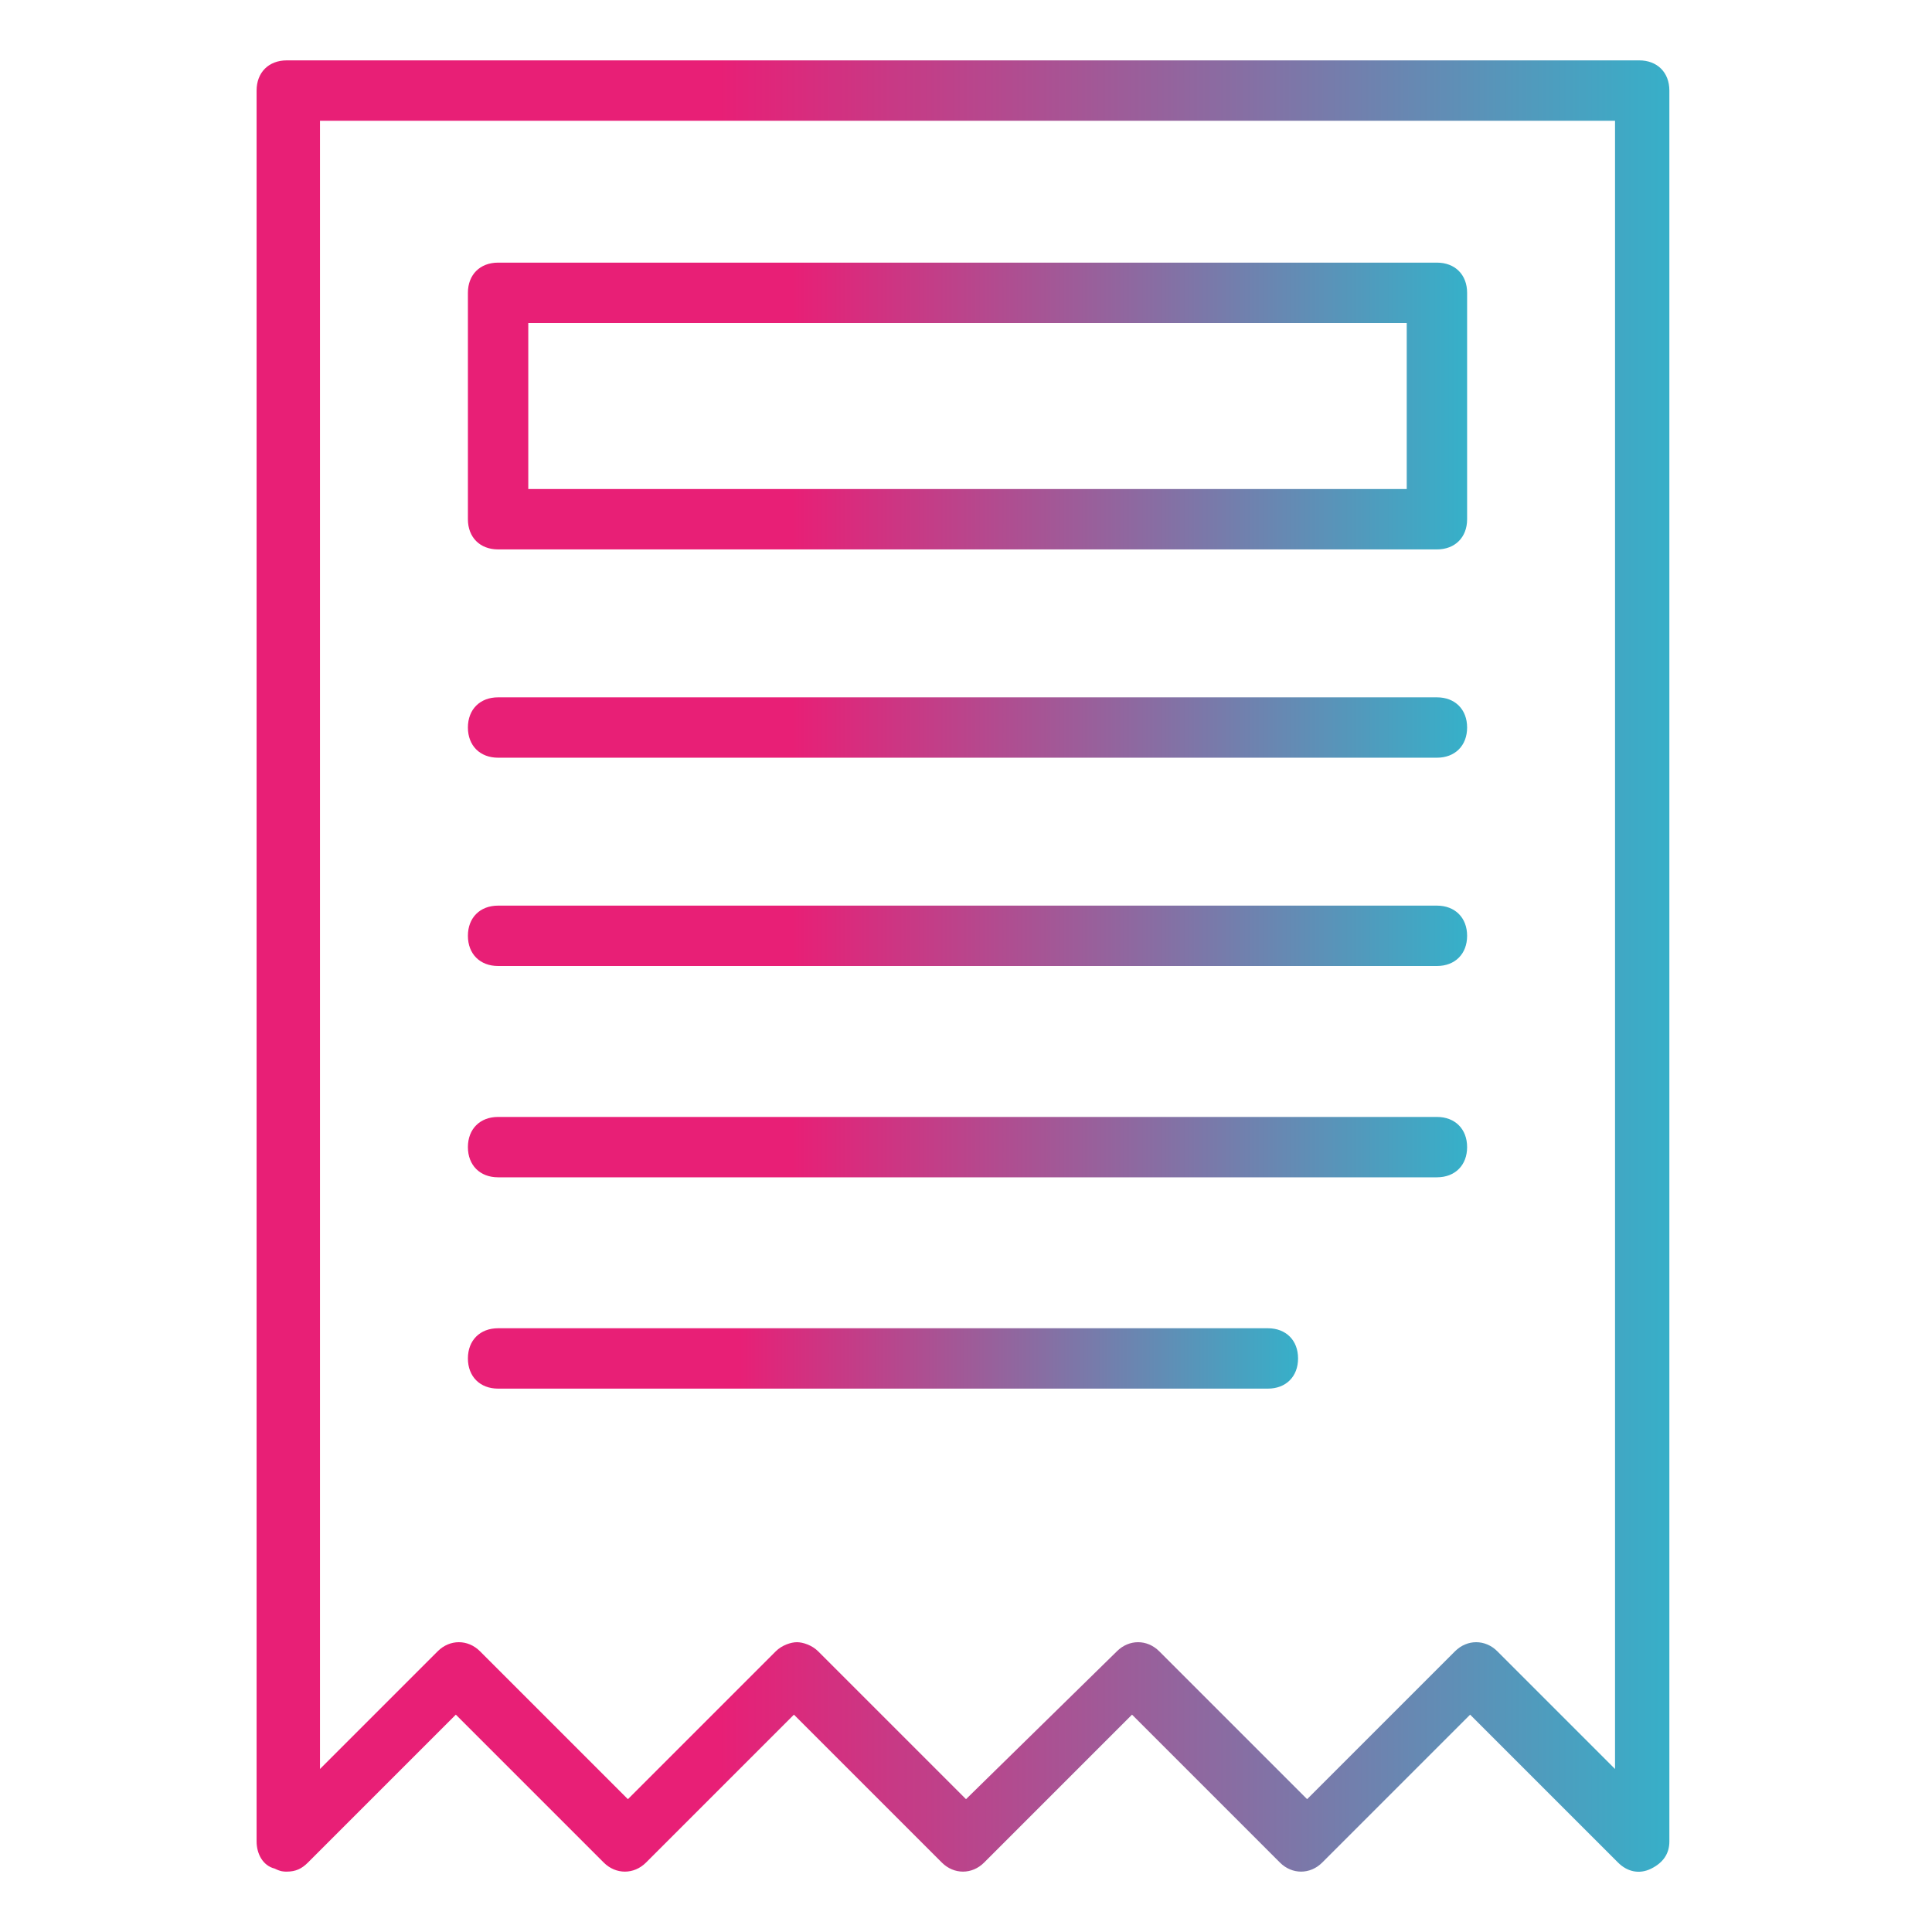
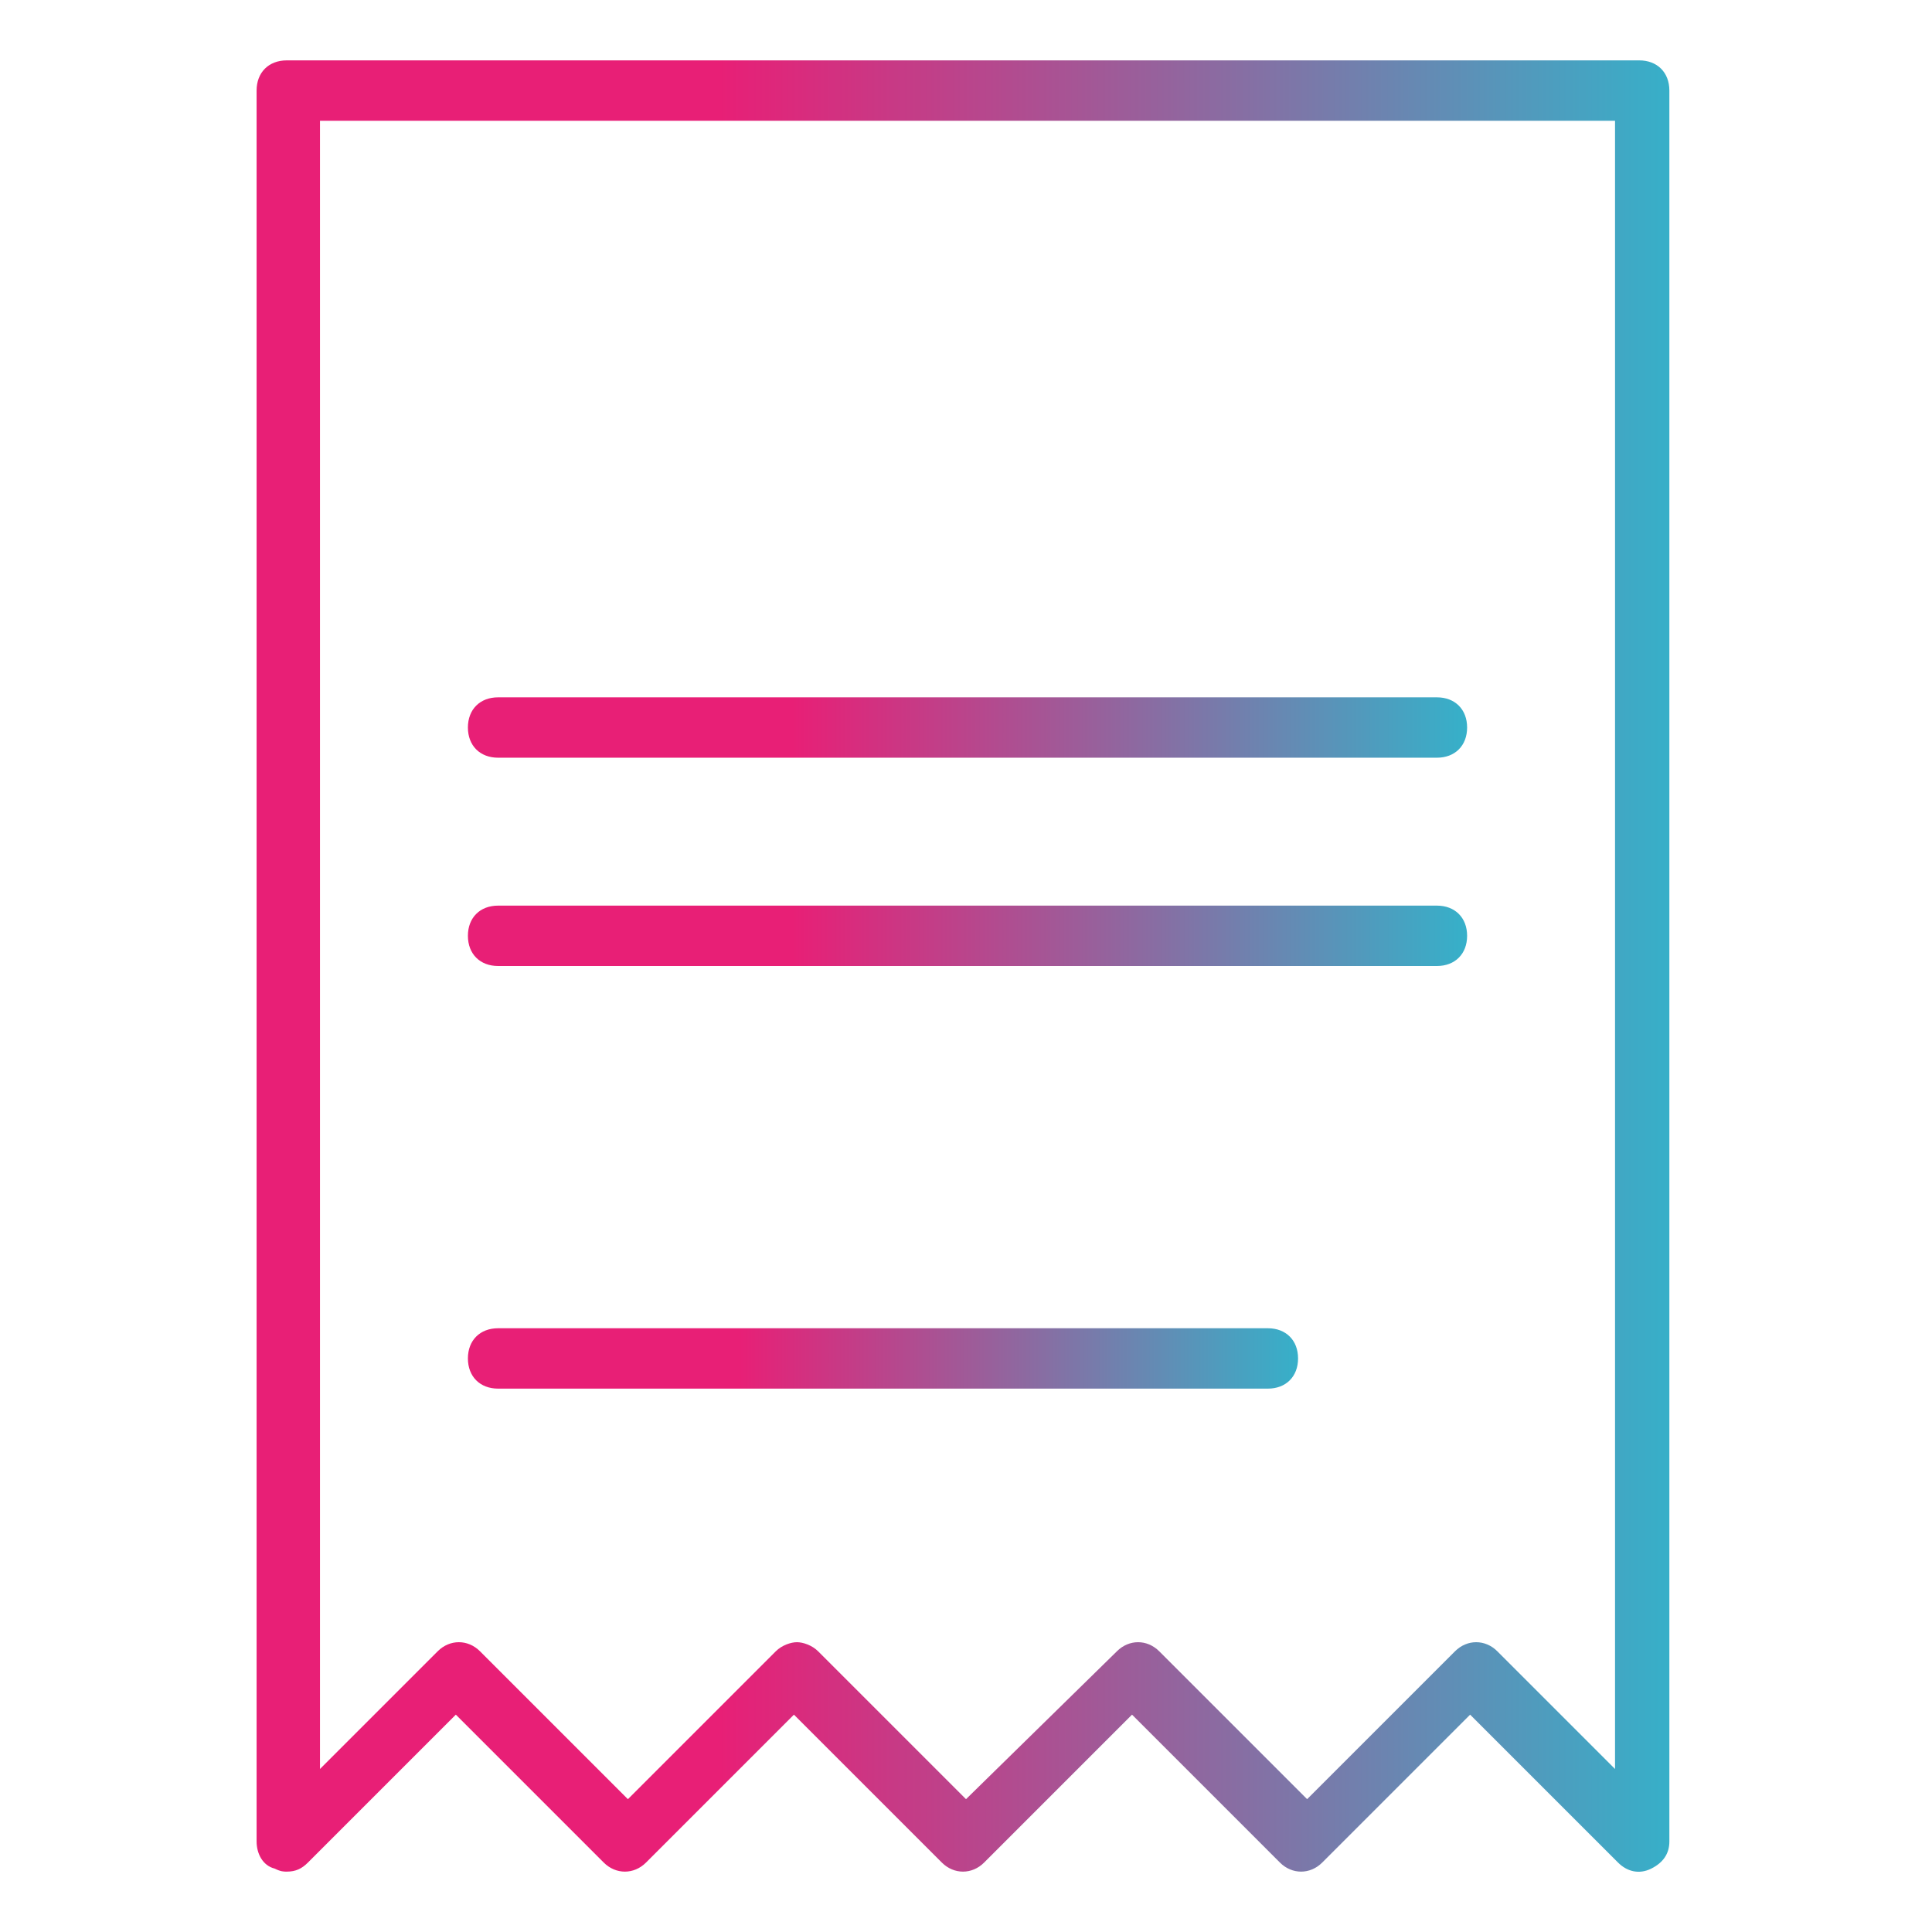
<svg xmlns="http://www.w3.org/2000/svg" id="Layer_1" x="0px" y="0px" viewBox="0 0 64 64" style="enable-background:new 0 0 64 64;" xml:space="preserve">
  <style type="text/css">	.st0{fill:url(#SVGID_1_);}	.st1{fill:url(#SVGID_2_);}	.st2{fill:url(#SVGID_3_);}	.st3{fill:url(#SVGID_4_);}	.st4{fill:url(#SVGID_5_);}	.st5{fill:url(#SVGID_6_);}</style>
  <linearGradient id="SVGID_1_" gradientUnits="userSpaceOnUse" x1="8.528" y1="32" x2="55.47" y2="32">
    <stop offset="0.326" style="stop-color:#E81F76" />
    <stop offset="1" style="stop-color:#36B0C9" />
  </linearGradient>
  <path class="st0" d="M9.5,2c-0.6,0-1,0.4-1,1v58c0,0.4,0.2,0.8,0.6,0.9C9.3,62,9.4,62,9.5,62c0.3,0,0.5-0.1,0.7-0.3l4.9-4.9l4.9,4.9 c0.4,0.4,1,0.4,1.4,0l4.9-4.9l4.9,4.9c0.4,0.4,1,0.4,1.4,0l4.9-4.9l4.9,4.9c0.4,0.4,1,0.4,1.4,0l4.9-4.9l4.9,4.9 c0.3,0.3,0.7,0.4,1.1,0.2c0.4-0.2,0.6-0.5,0.6-0.9V3c0-0.6-0.4-1-1-1L9.5,2z M53.5,58.6l-3.9-3.9c-0.4-0.4-1-0.4-1.4,0l-4.9,4.9 l-4.9-4.9c-0.4-0.4-1-0.4-1.4,0L32,59.6l-4.9-4.9c-0.2-0.2-0.5-0.3-0.7-0.3s-0.5,0.1-0.7,0.3l-4.9,4.9l-4.9-4.9 c-0.4-0.4-1-0.4-1.4,0l-3.9,3.9V4h42.9L53.5,58.6z" />
  <linearGradient id="SVGID_2_" gradientUnits="userSpaceOnUse" x1="15.451" y1="13.463" x2="48.549" y2="13.463">
    <stop offset="0.326" style="stop-color:#E81F76" />
    <stop offset="1" style="stop-color:#36B0C9" />
  </linearGradient>
-   <path class="st1" d="M16.5,18.2h31.1c0.6,0,1-0.4,1-1V9.7c0-0.6-0.4-1-1-1H16.5c-0.6,0-1,0.4-1,1v7.5C15.5,17.8,15.9,18.2,16.5,18.2 z M17.5,10.7h29.1v5.5H17.5V10.7z" />
  <linearGradient id="SVGID_3_" gradientUnits="userSpaceOnUse" x1="15.451" y1="24.097" x2="48.549" y2="24.097">
    <stop offset="0.326" style="stop-color:#E81F76" />
    <stop offset="1" style="stop-color:#36B0C9" />
  </linearGradient>
  <path class="st2" d="M16.5,25.1h31.1c0.6,0,1-0.4,1-1s-0.4-1-1-1H16.5c-0.6,0-1,0.4-1,1S15.9,25.1,16.5,25.1z" />
  <linearGradient id="SVGID_4_" gradientUnits="userSpaceOnUse" x1="15.451" y1="31.049" x2="48.549" y2="31.049">
    <stop offset="0.326" style="stop-color:#E81F76" />
    <stop offset="1" style="stop-color:#36B0C9" />
  </linearGradient>
  <path class="st3" d="M16.5,32h31.1c0.6,0,1-0.4,1-1s-0.4-1-1-1H16.5c-0.6,0-1,0.4-1,1S15.9,32,16.5,32z" />
  <linearGradient id="SVGID_5_" gradientUnits="userSpaceOnUse" x1="15.451" y1="38.001" x2="48.549" y2="38.001">
    <stop offset="0.326" style="stop-color:#E81F76" />
    <stop offset="1" style="stop-color:#36B0C9" />
  </linearGradient>
-   <path class="st4" d="M16.5,39h31.1c0.6,0,1-0.4,1-1s-0.4-1-1-1H16.5c-0.6,0-1,0.4-1,1S15.9,39,16.5,39z" />
  <linearGradient id="SVGID_6_" gradientUnits="userSpaceOnUse" x1="15.451" y1="44.953" x2="43.032" y2="44.953">
    <stop offset="0.326" style="stop-color:#E81F76" />
    <stop offset="1" style="stop-color:#36B0C9" />
  </linearGradient>
  <path class="st5" d="M16.5,46H42c0.6,0,1-0.4,1-1s-0.4-1-1-1H16.5c-0.6,0-1,0.4-1,1S15.9,46,16.5,46z" />
</svg>